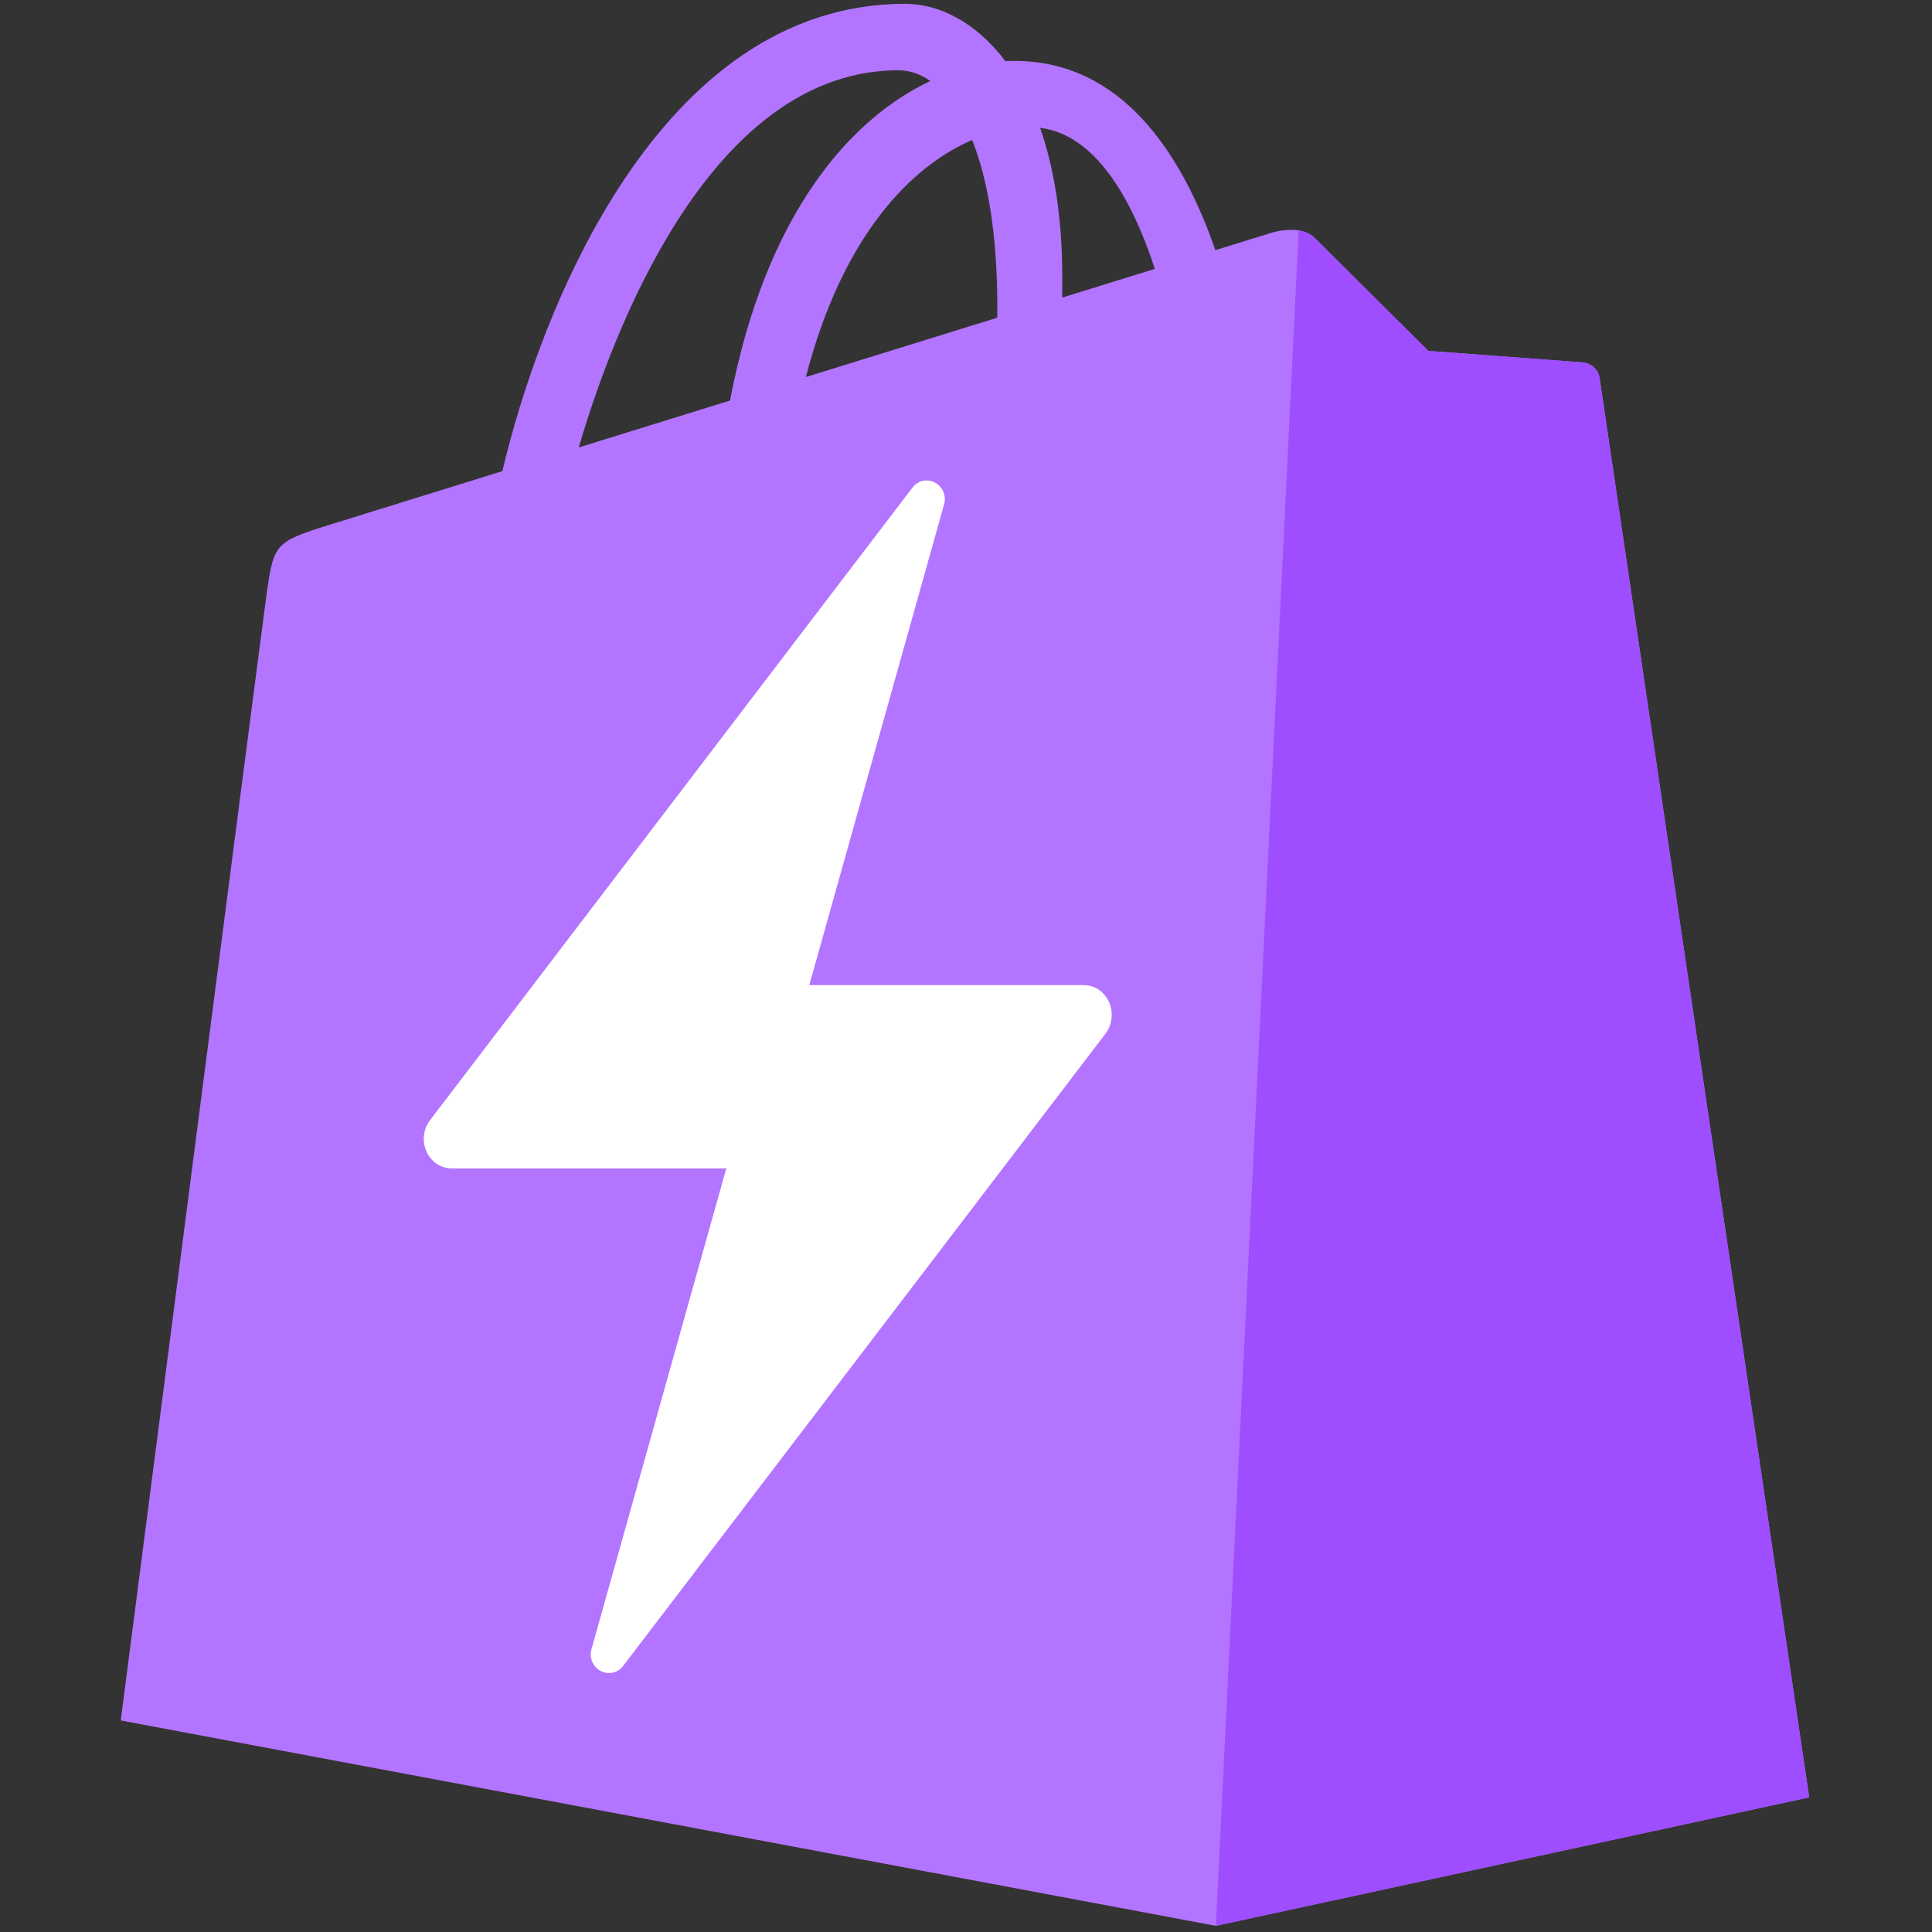
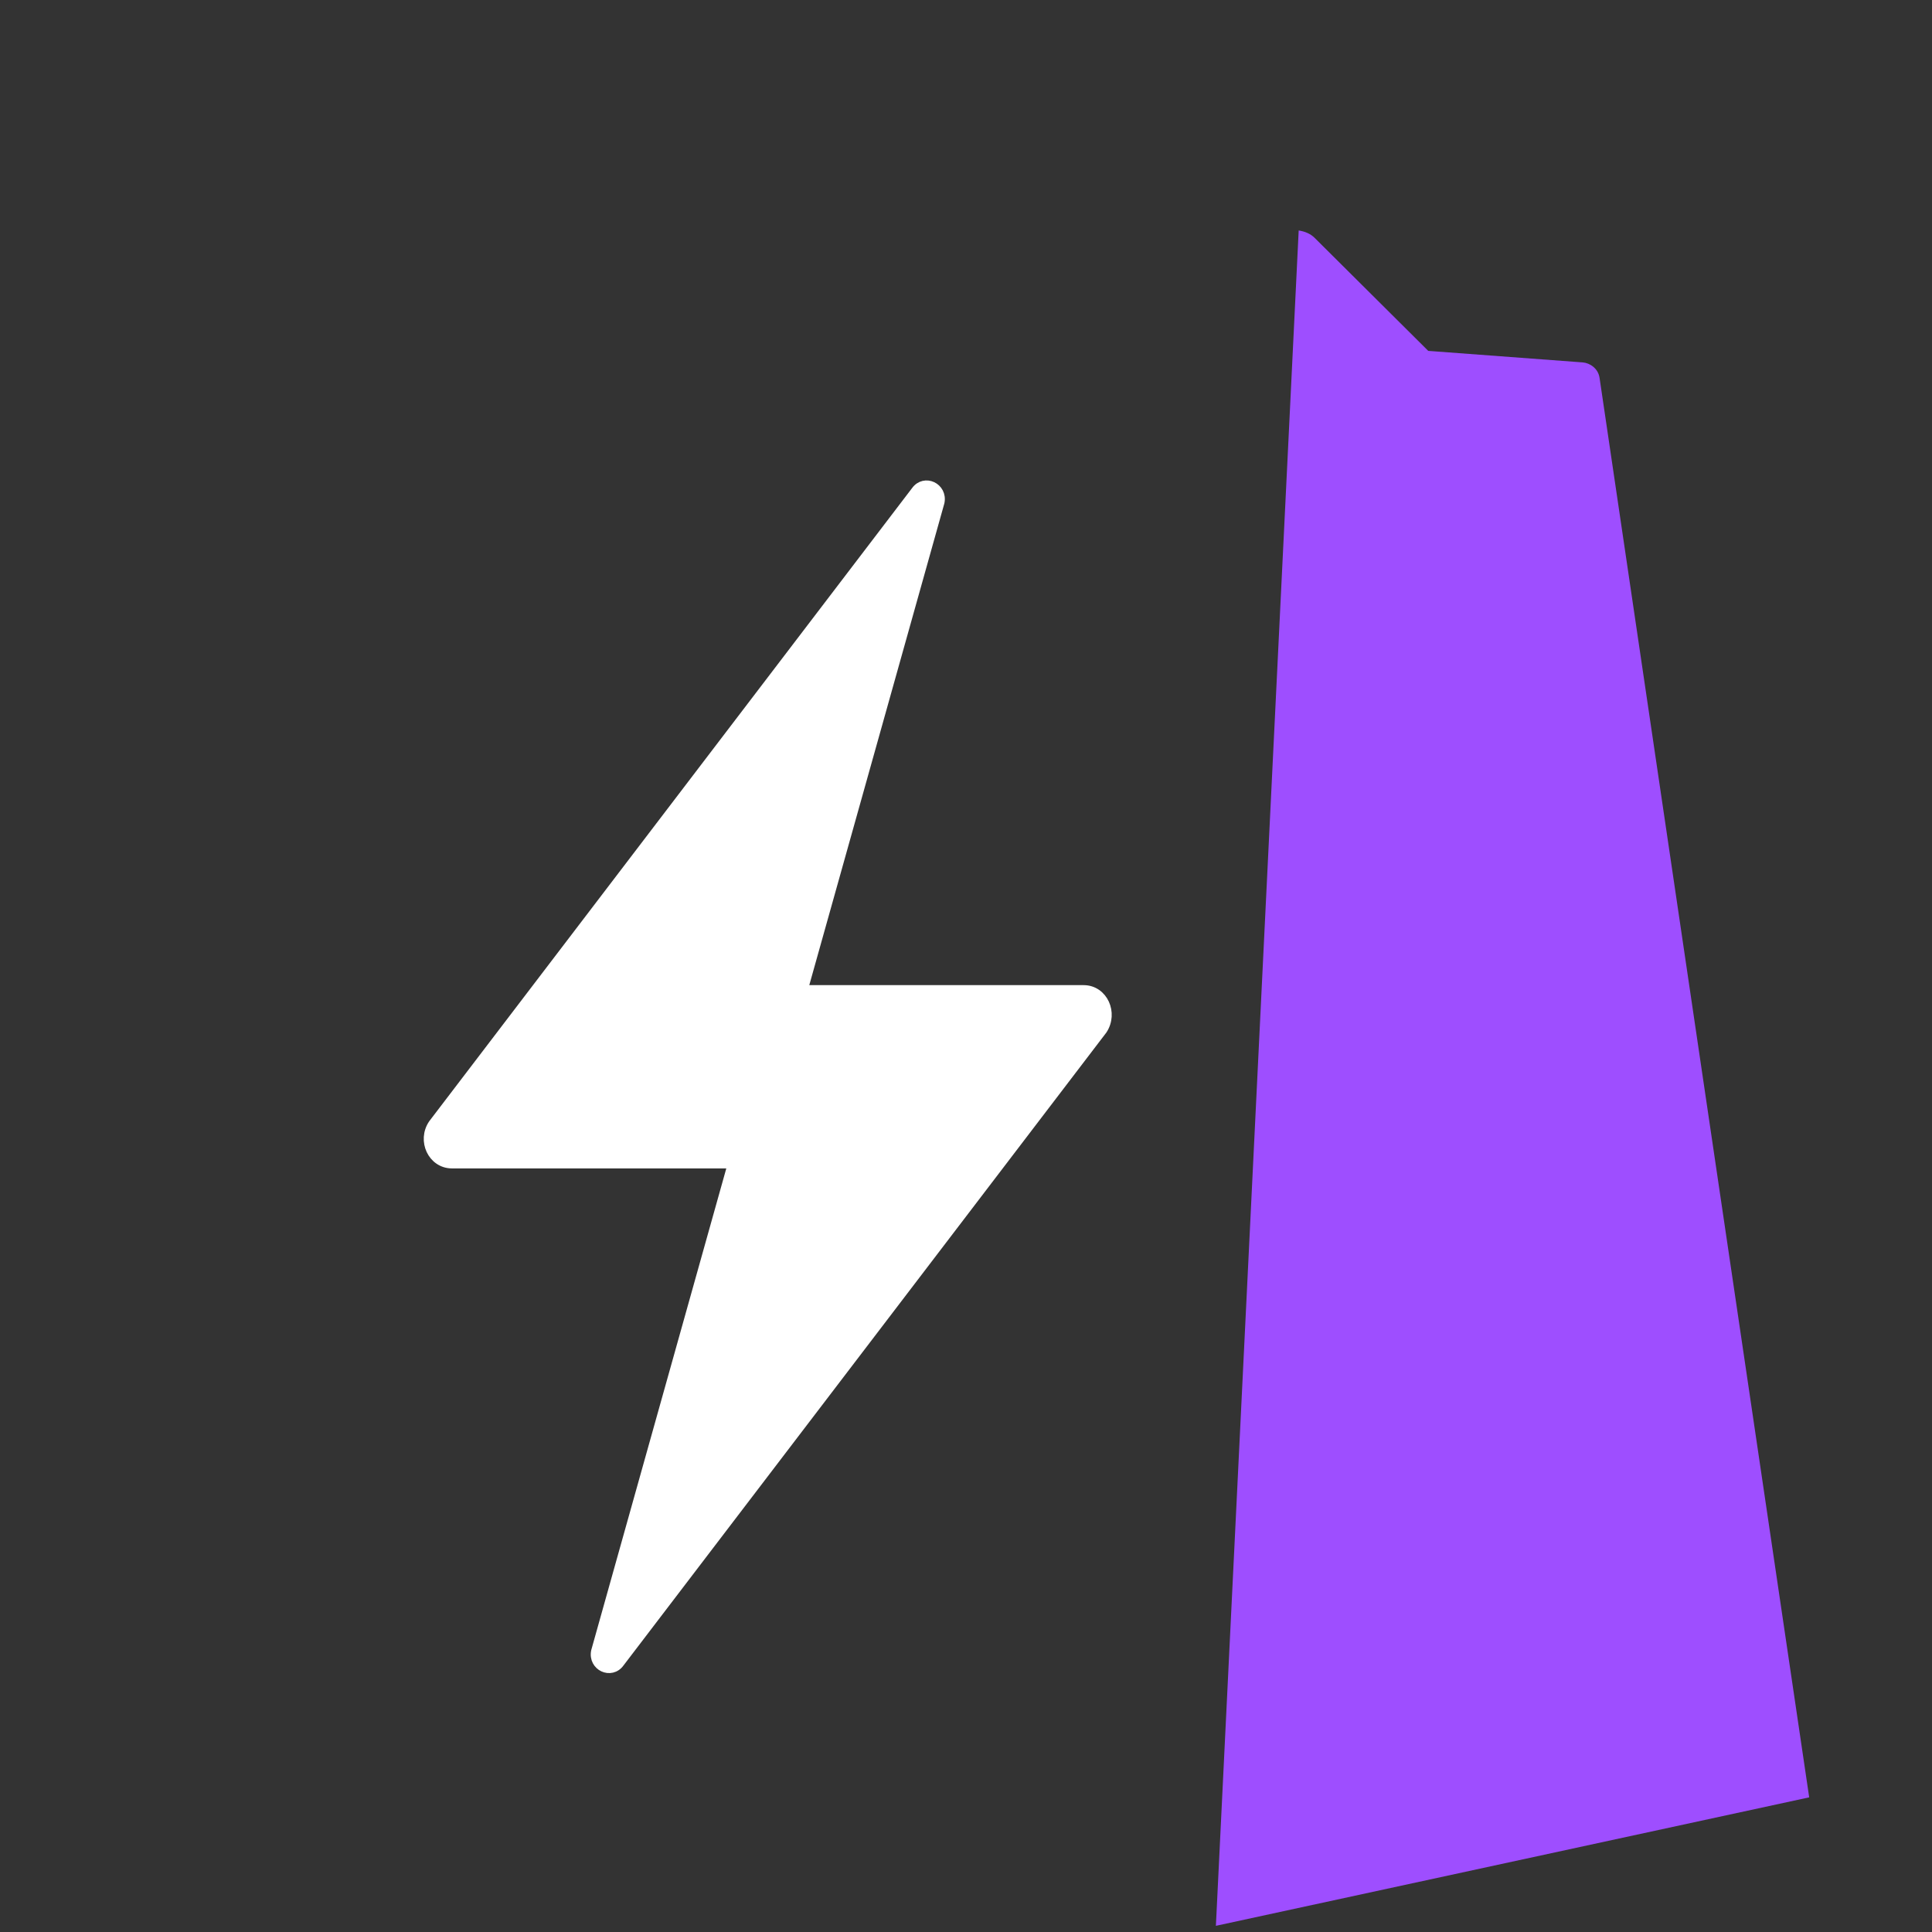
<svg xmlns="http://www.w3.org/2000/svg" width="512" height="512" viewBox="0 0 512 512" fill="none">
  <rect x="0" y="0" width="512" height="512" fill="#333333" stroke="none" />
-   <path d="M423.908 100.175C423.556 97.615 421.316 96.199 419.464 96.043C405.812 95.016 392.159 93.997 378.505 92.986C378.505 92.986 351.342 65.992 348.361 63.005C345.378 60.019 339.552 60.927 337.291 61.593C336.958 61.691 331.356 63.422 322.09 66.292C313.016 40.156 297.003 16.137 268.831 16.137C268.053 16.137 267.252 16.169 266.452 16.215C258.44 5.608 248.515 1 239.942 1C174.317 1 142.964 83.122 133.134 124.853C107.633 132.763 89.517 138.386 87.203 139.114C72.969 143.583 72.519 144.032 70.65 157.458C69.244 167.623 32 455.937 32 455.937L322.211 510.366L479.457 476.315C479.457 476.315 424.255 102.735 423.908 100.175ZM306.05 71.258L281.493 78.866C281.502 77.134 281.511 75.429 281.511 73.566C281.511 57.322 279.258 44.243 275.645 33.875C290.161 35.699 299.828 52.232 306.05 71.258ZM257.638 37.096C261.673 47.218 264.297 61.746 264.297 81.349C264.297 82.352 264.289 83.269 264.28 84.197C248.31 89.148 230.956 94.524 213.564 99.918C223.33 62.191 241.634 43.969 257.638 37.096ZM238.14 18.62C240.972 18.62 243.826 19.583 246.557 21.464C225.524 31.371 202.981 56.322 193.46 106.149L153.372 118.578C164.523 80.572 191.003 18.62 238.14 18.62Z" fill="#B375FF" />
  <path d="M419.462 96.043C405.81 95.016 392.157 93.998 378.503 92.987C378.503 92.987 351.34 65.993 348.359 63.005C347.243 61.894 345.739 61.324 344.166 61.078L322.223 510.363L479.455 476.315C479.455 476.315 424.253 102.736 423.906 100.176C423.554 97.616 421.314 96.199 419.462 96.043Z" fill="#9E4EFF" />
  <path d="M119.764 308.64H193.797L157.661 437.522L157.651 437.559L157.643 437.596C157.234 439.642 158.296 441.316 159.79 442.022C161.29 442.73 163.234 442.458 164.444 440.752L292.364 273.08L292.388 273.049L292.408 273.017C293.894 270.728 293.936 268.013 292.948 265.866C291.956 263.71 289.891 262.072 287.182 262.072H213.149L249.285 133.19L249.295 133.153L249.303 133.116C249.712 131.07 248.65 129.396 247.156 128.69C245.656 127.981 243.712 128.254 242.502 129.96L114.581 297.702L114.565 297.724L114.549 297.747C113.014 300.009 112.975 302.719 113.974 304.86C114.977 307.006 117.059 308.64 119.764 308.64Z" fill="white" stroke="white" stroke-width="2" />
</svg>